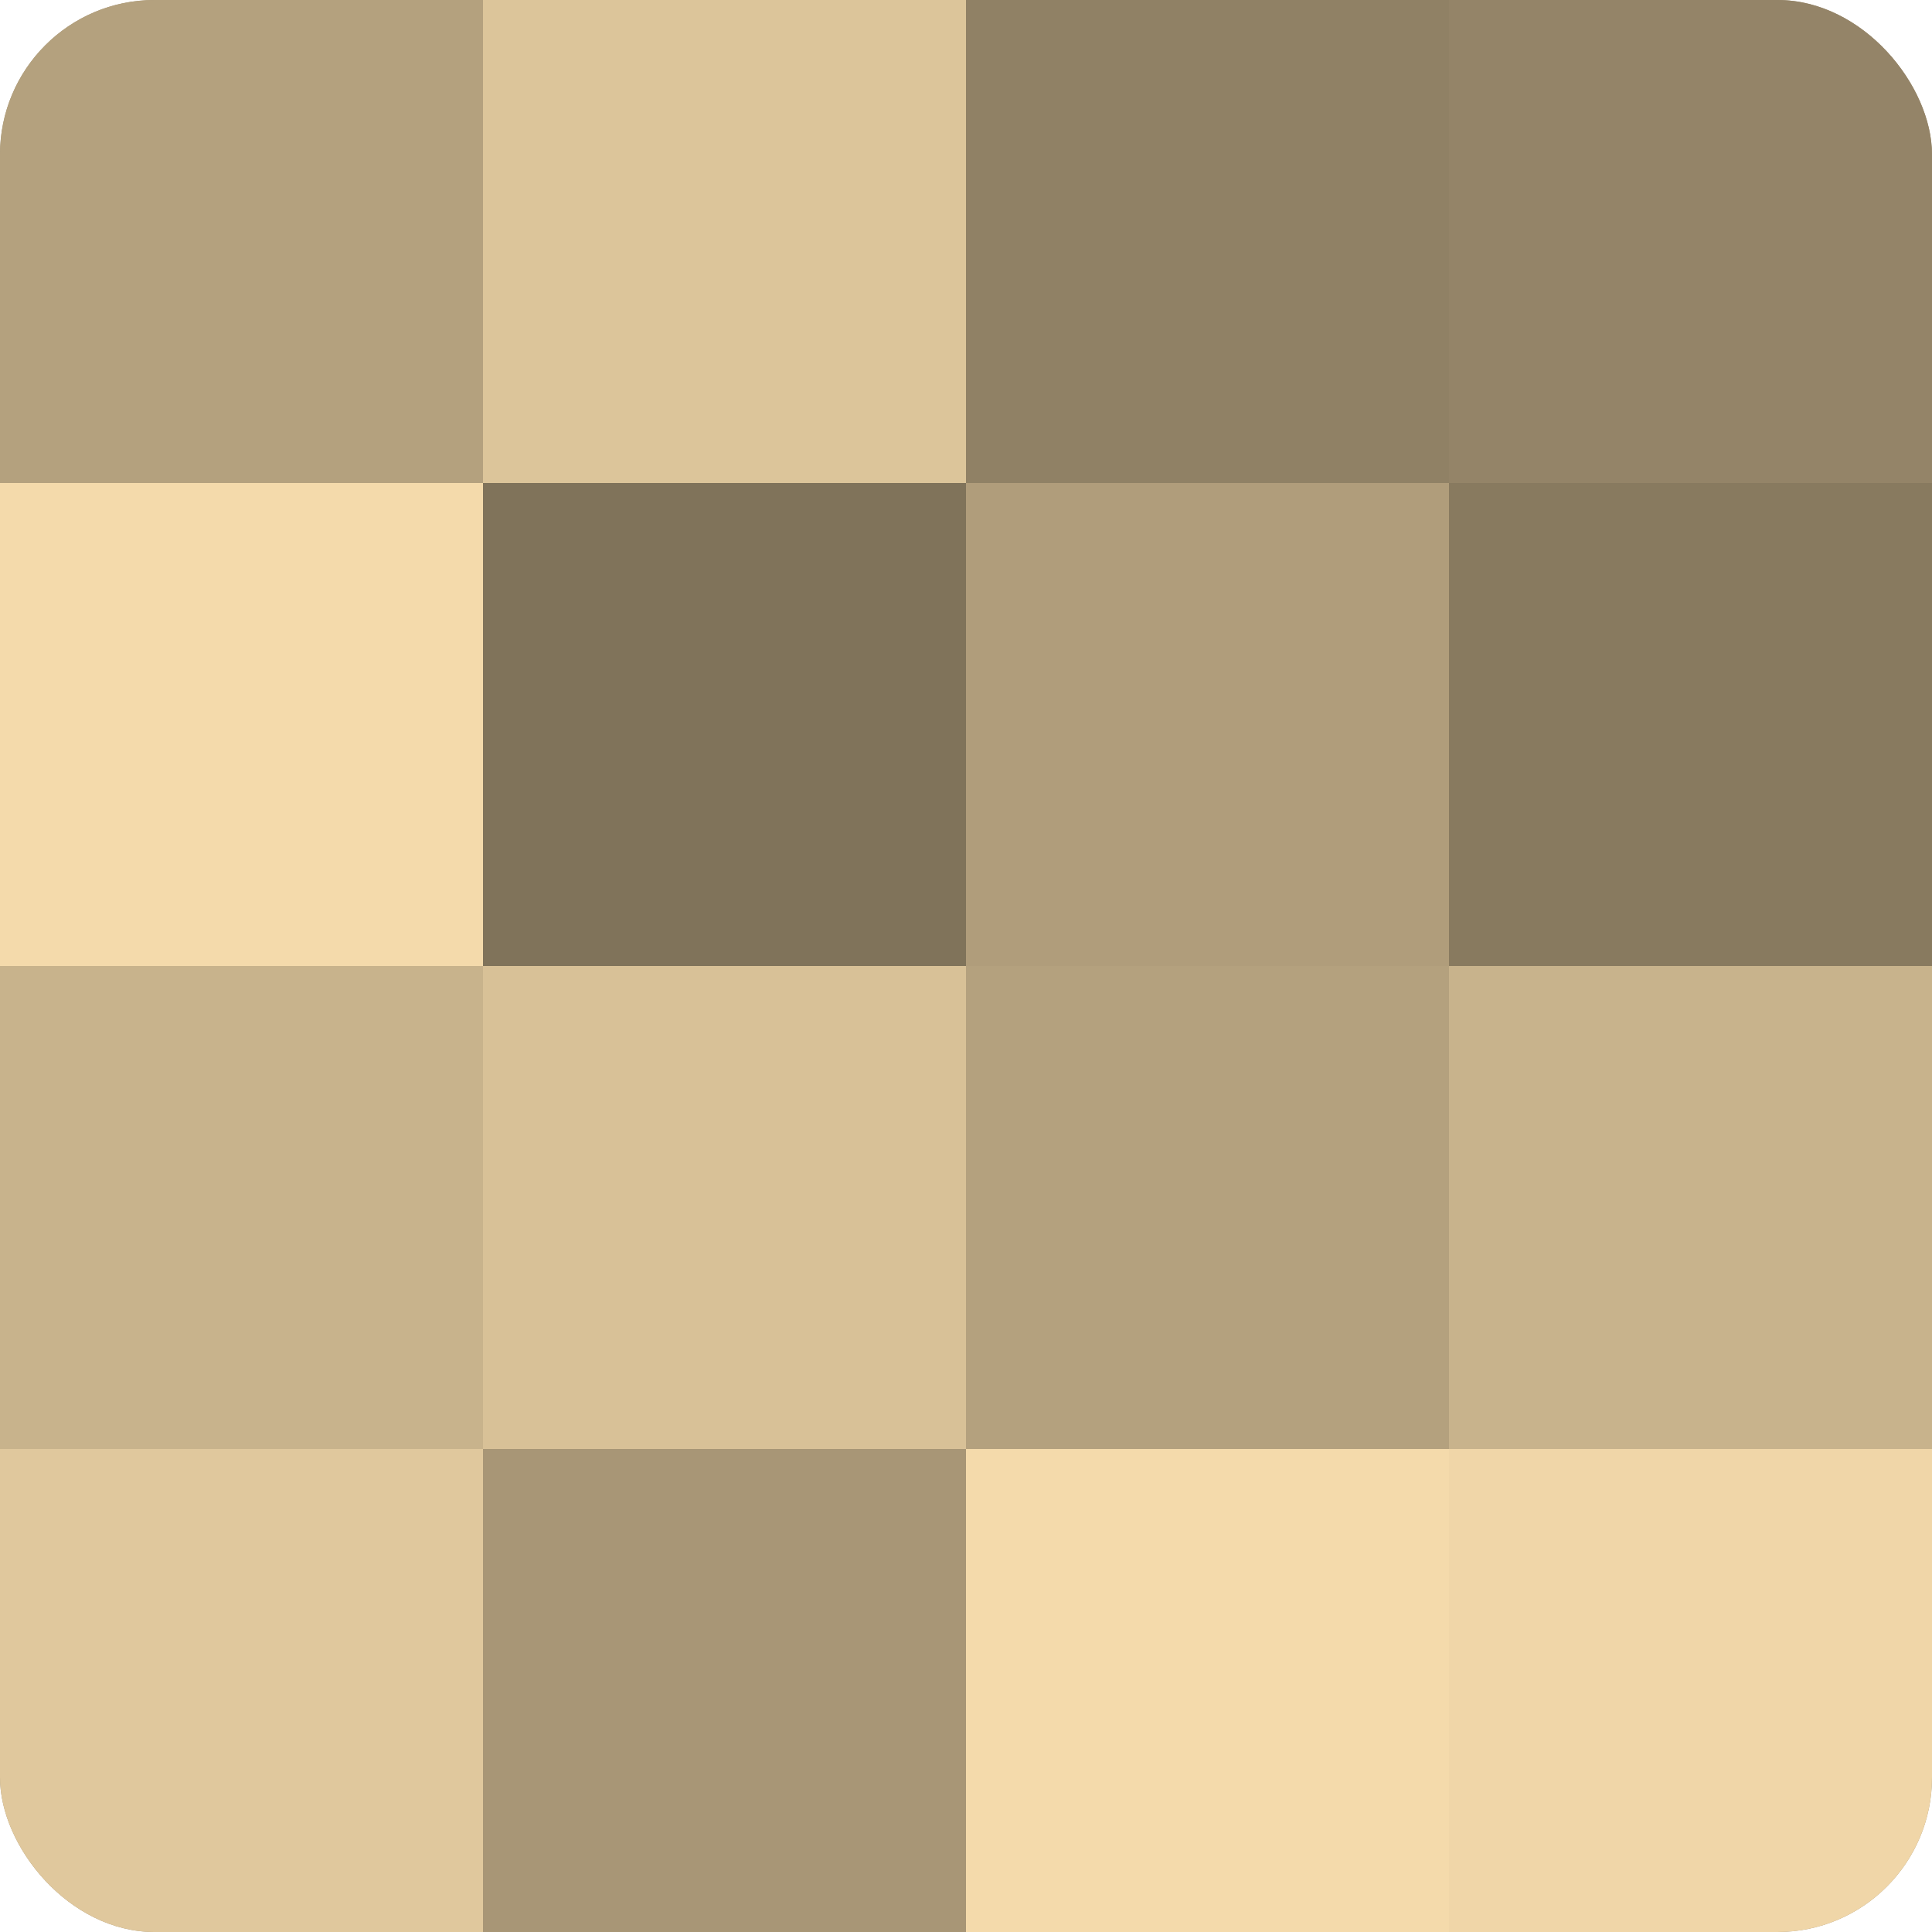
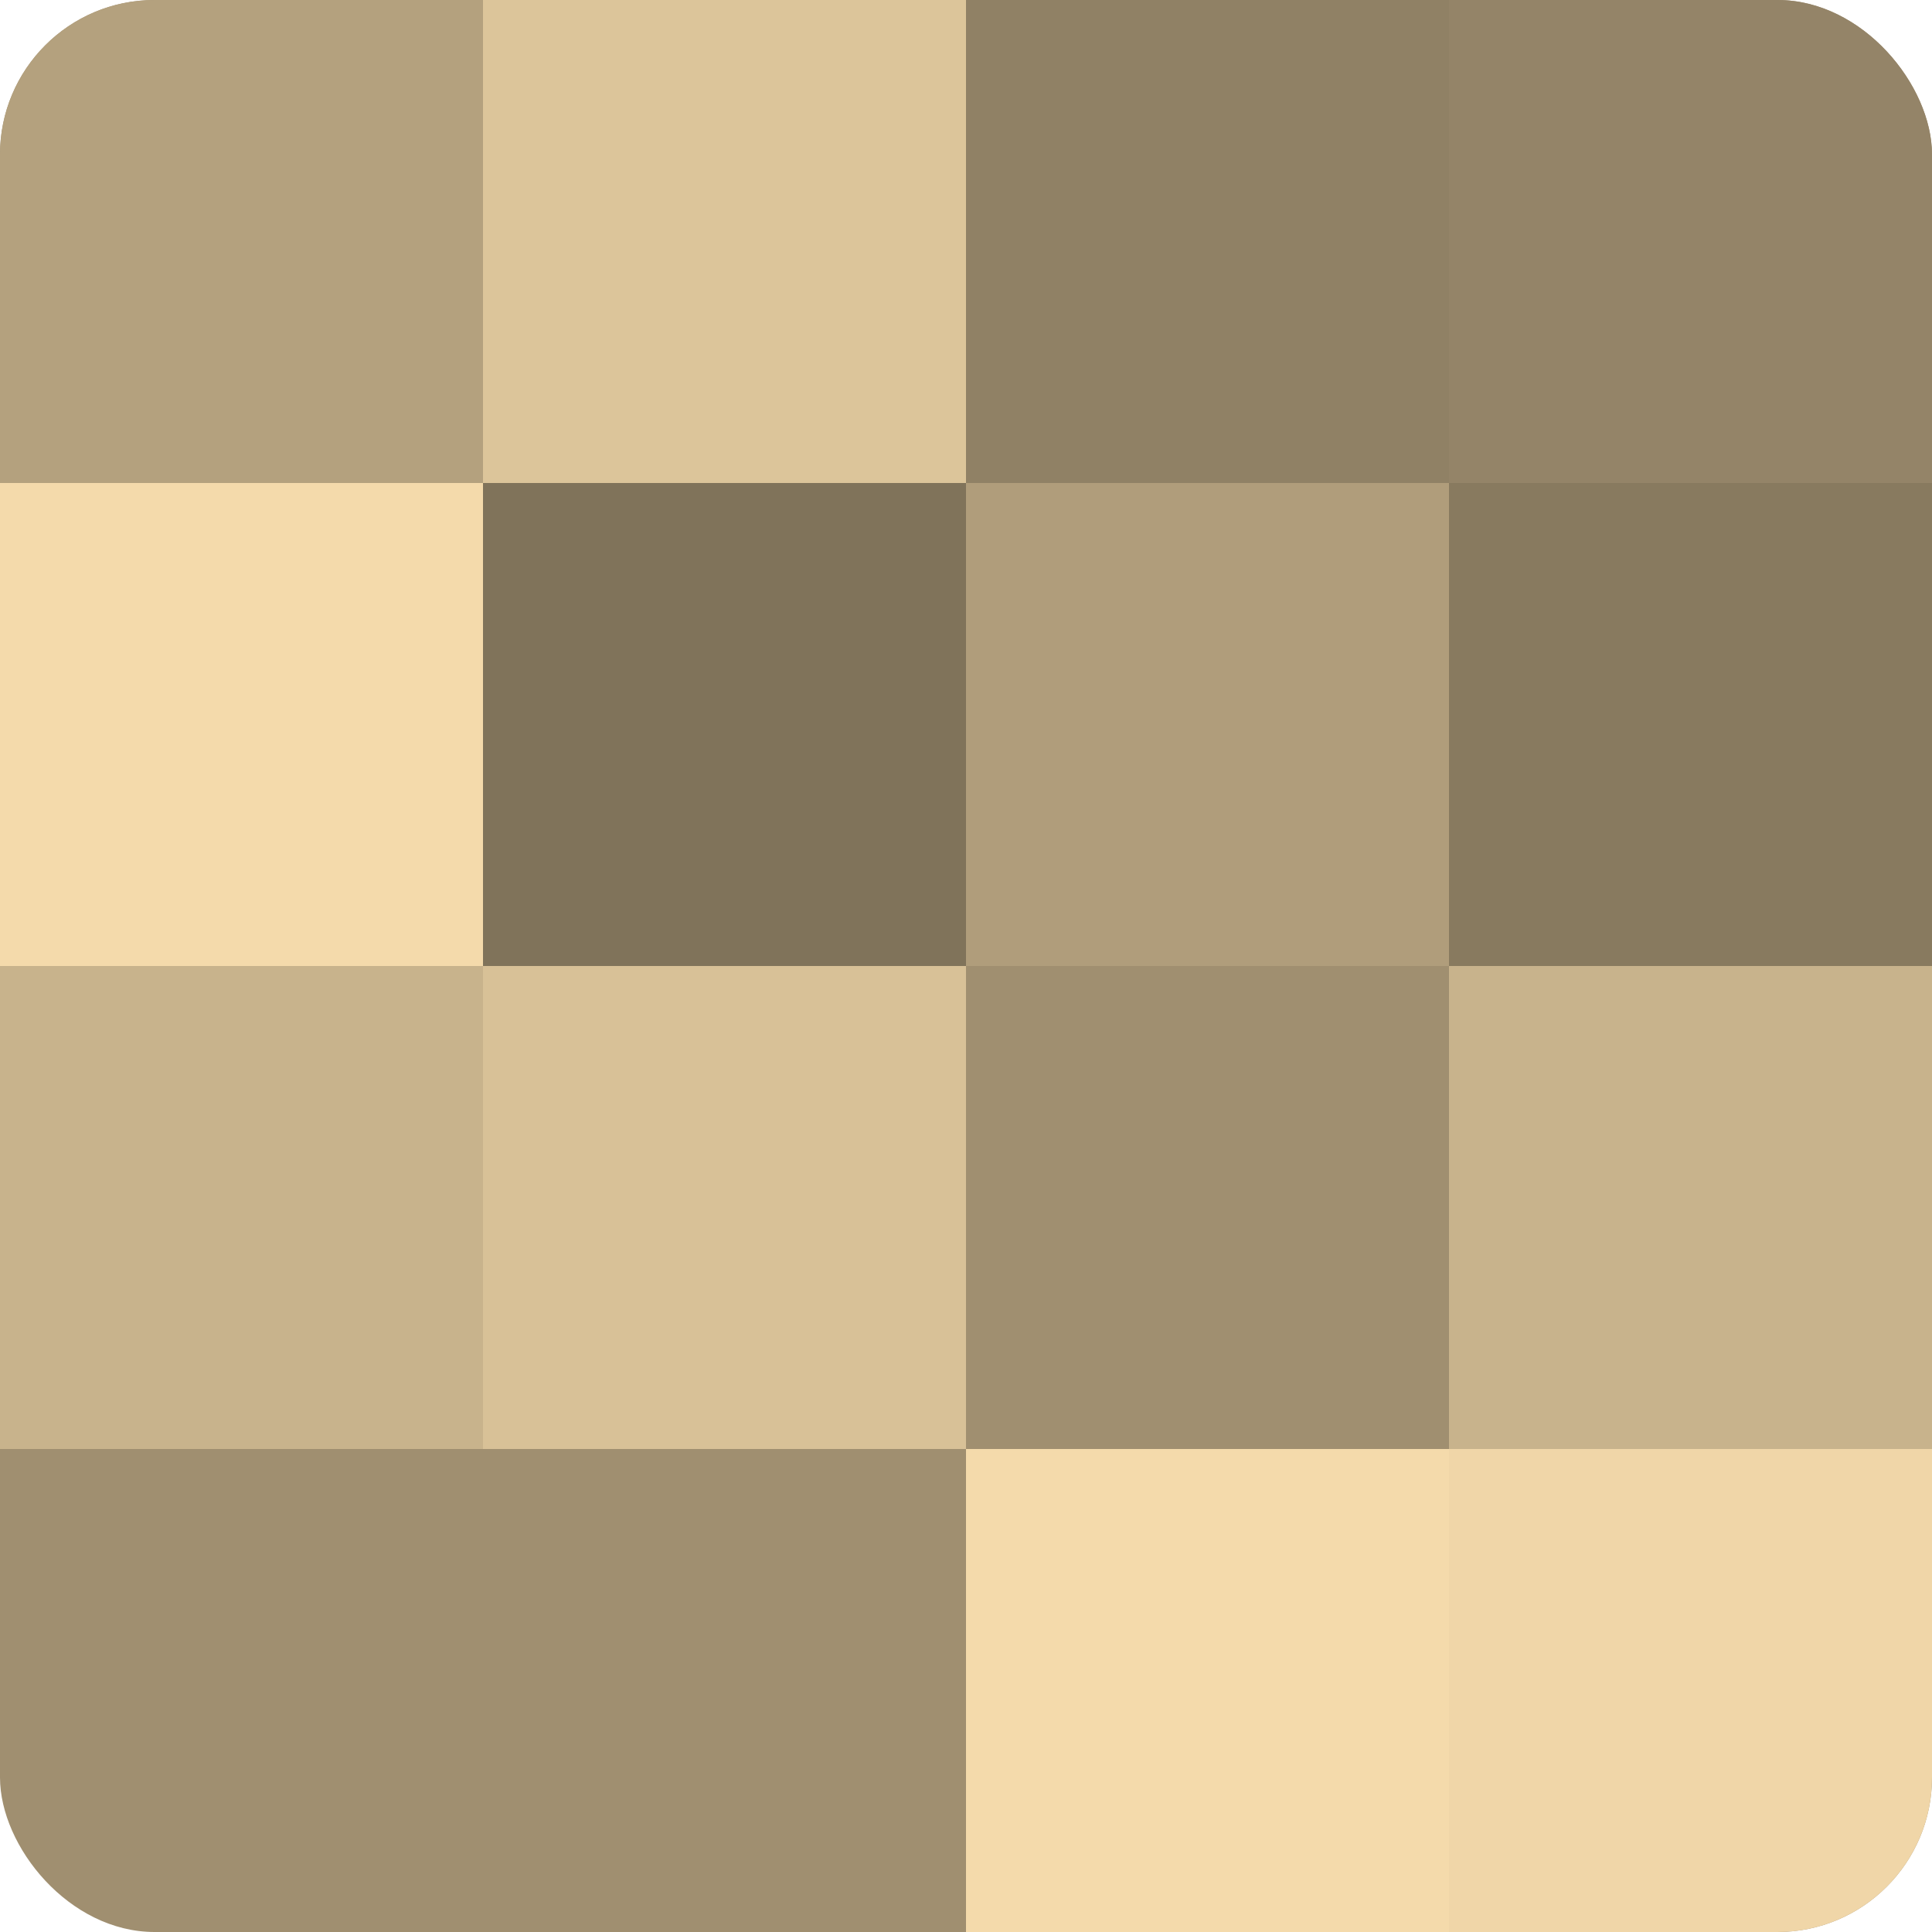
<svg xmlns="http://www.w3.org/2000/svg" width="60" height="60" viewBox="0 0 100 100" preserveAspectRatio="xMidYMid meet">
  <defs>
    <clipPath id="c" width="100" height="100">
      <rect width="100" height="100" rx="8" ry="8" />
    </clipPath>
  </defs>
  <g clip-path="url(#c)">
    <rect width="100" height="100" fill="#a08f70" />
    <rect width="25" height="25" fill="#b4a17e" />
    <rect y="25" width="25" height="25" fill="#f4daab" />
    <rect y="50" width="25" height="25" fill="#c8b38c" />
-     <rect y="75" width="25" height="25" fill="#e0c89d" />
    <rect x="25" width="25" height="25" fill="#dcc59a" />
    <rect x="25" y="25" width="25" height="25" fill="#80735a" />
    <rect x="25" y="50" width="25" height="25" fill="#d8c197" />
-     <rect x="25" y="75" width="25" height="25" fill="#a89676" />
    <rect x="50" width="25" height="25" fill="#908165" />
    <rect x="50" y="25" width="25" height="25" fill="#b09d7b" />
-     <rect x="50" y="50" width="25" height="25" fill="#b4a17e" />
    <rect x="50" y="75" width="25" height="25" fill="#f4daab" />
    <rect x="75" width="25" height="25" fill="#948468" />
    <rect x="75" y="25" width="25" height="25" fill="#887a5f" />
    <rect x="75" y="50" width="25" height="25" fill="#c8b38c" />
    <rect x="75" y="75" width="25" height="25" fill="#f0d6a8" />
  </g>
</svg>